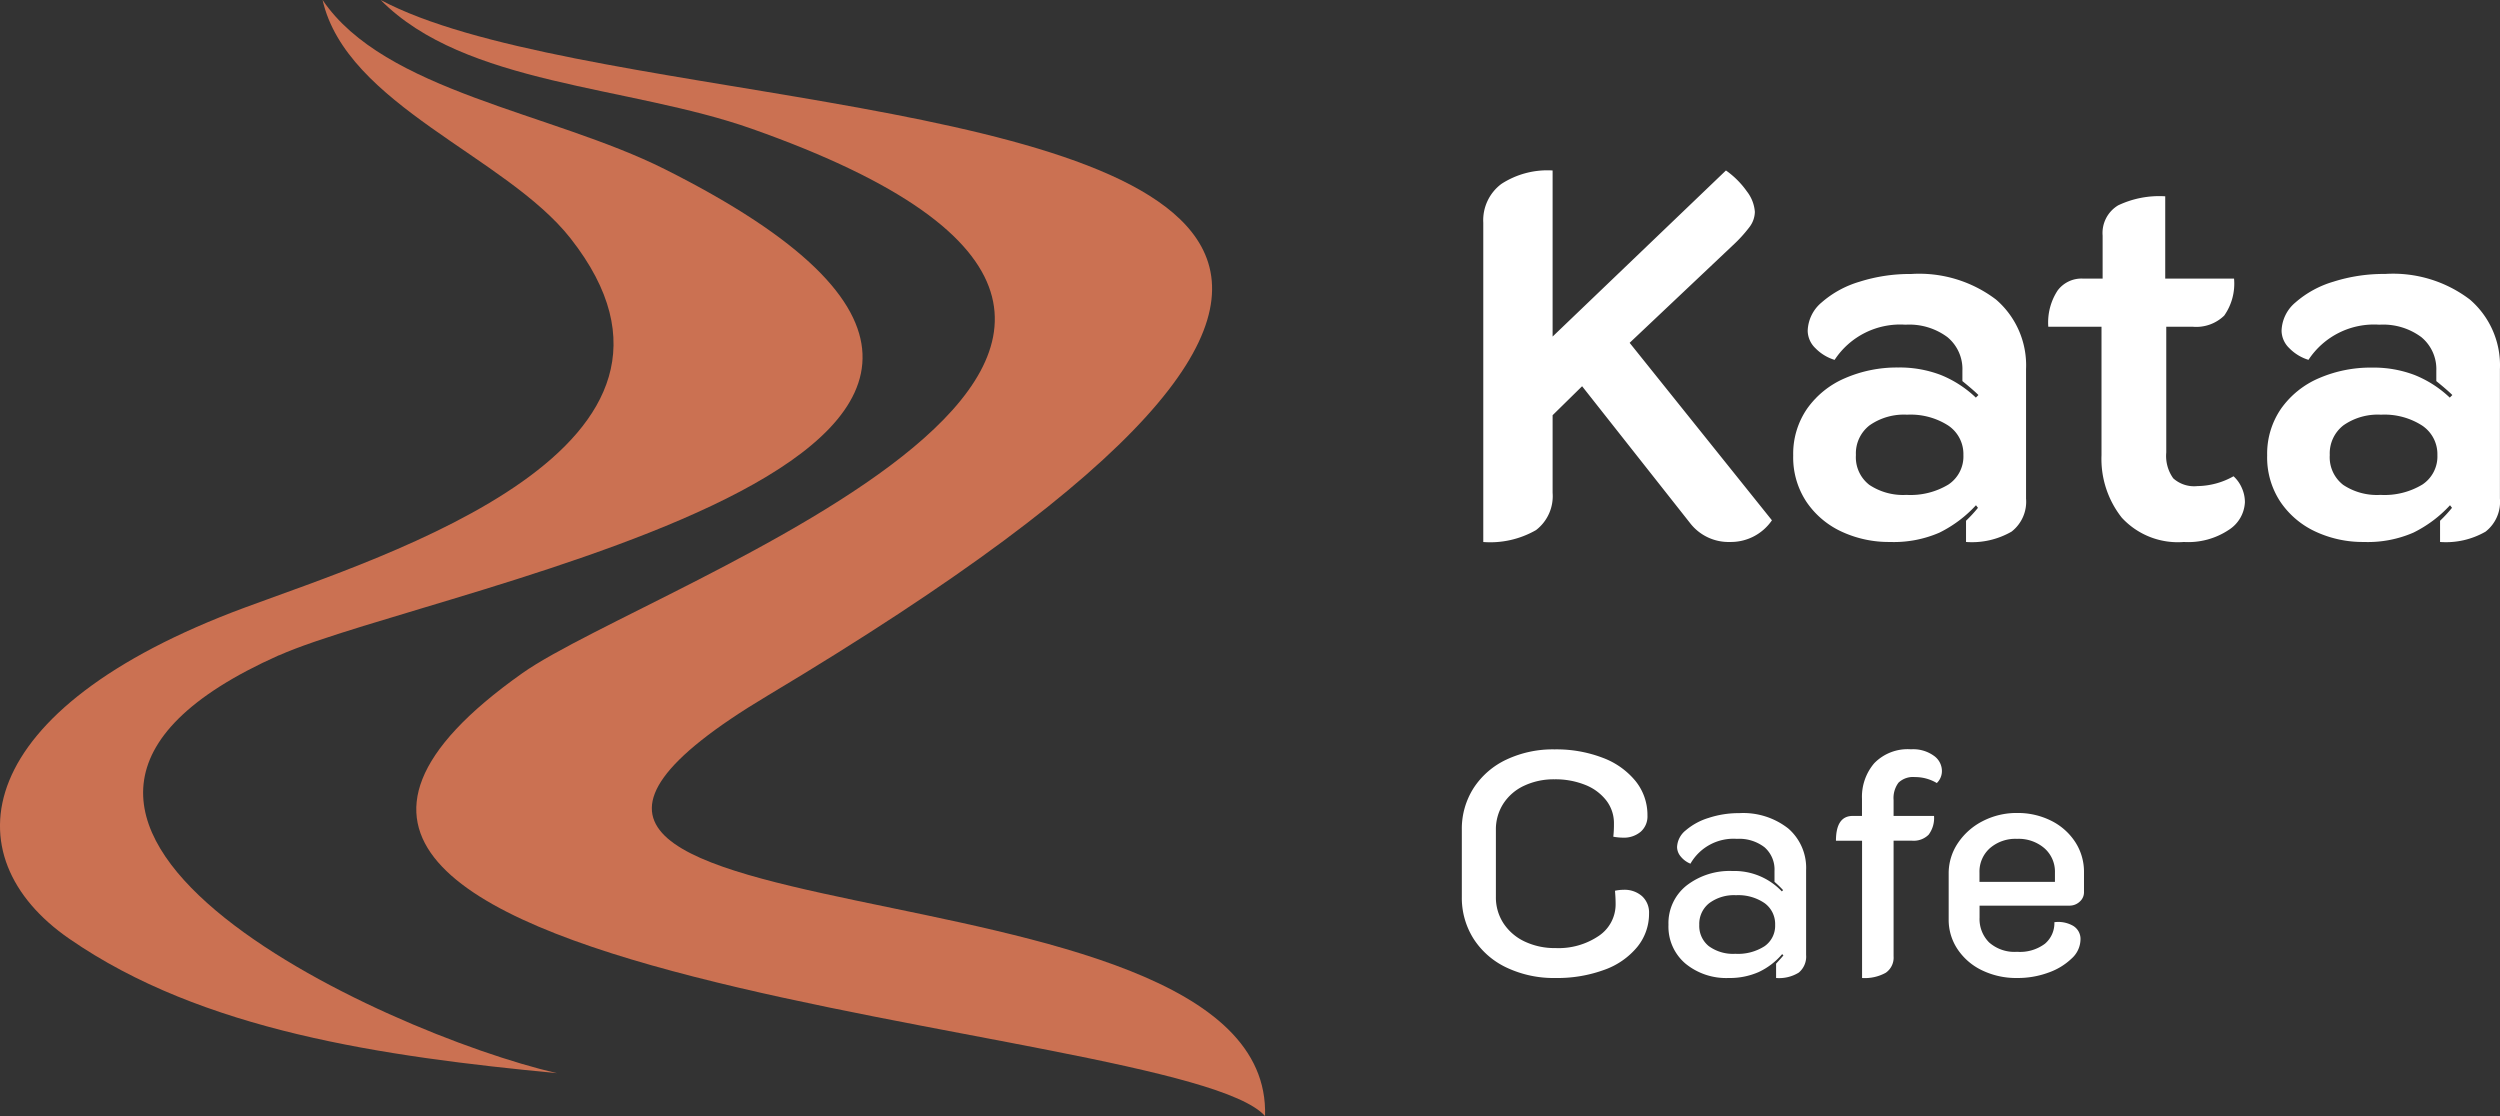
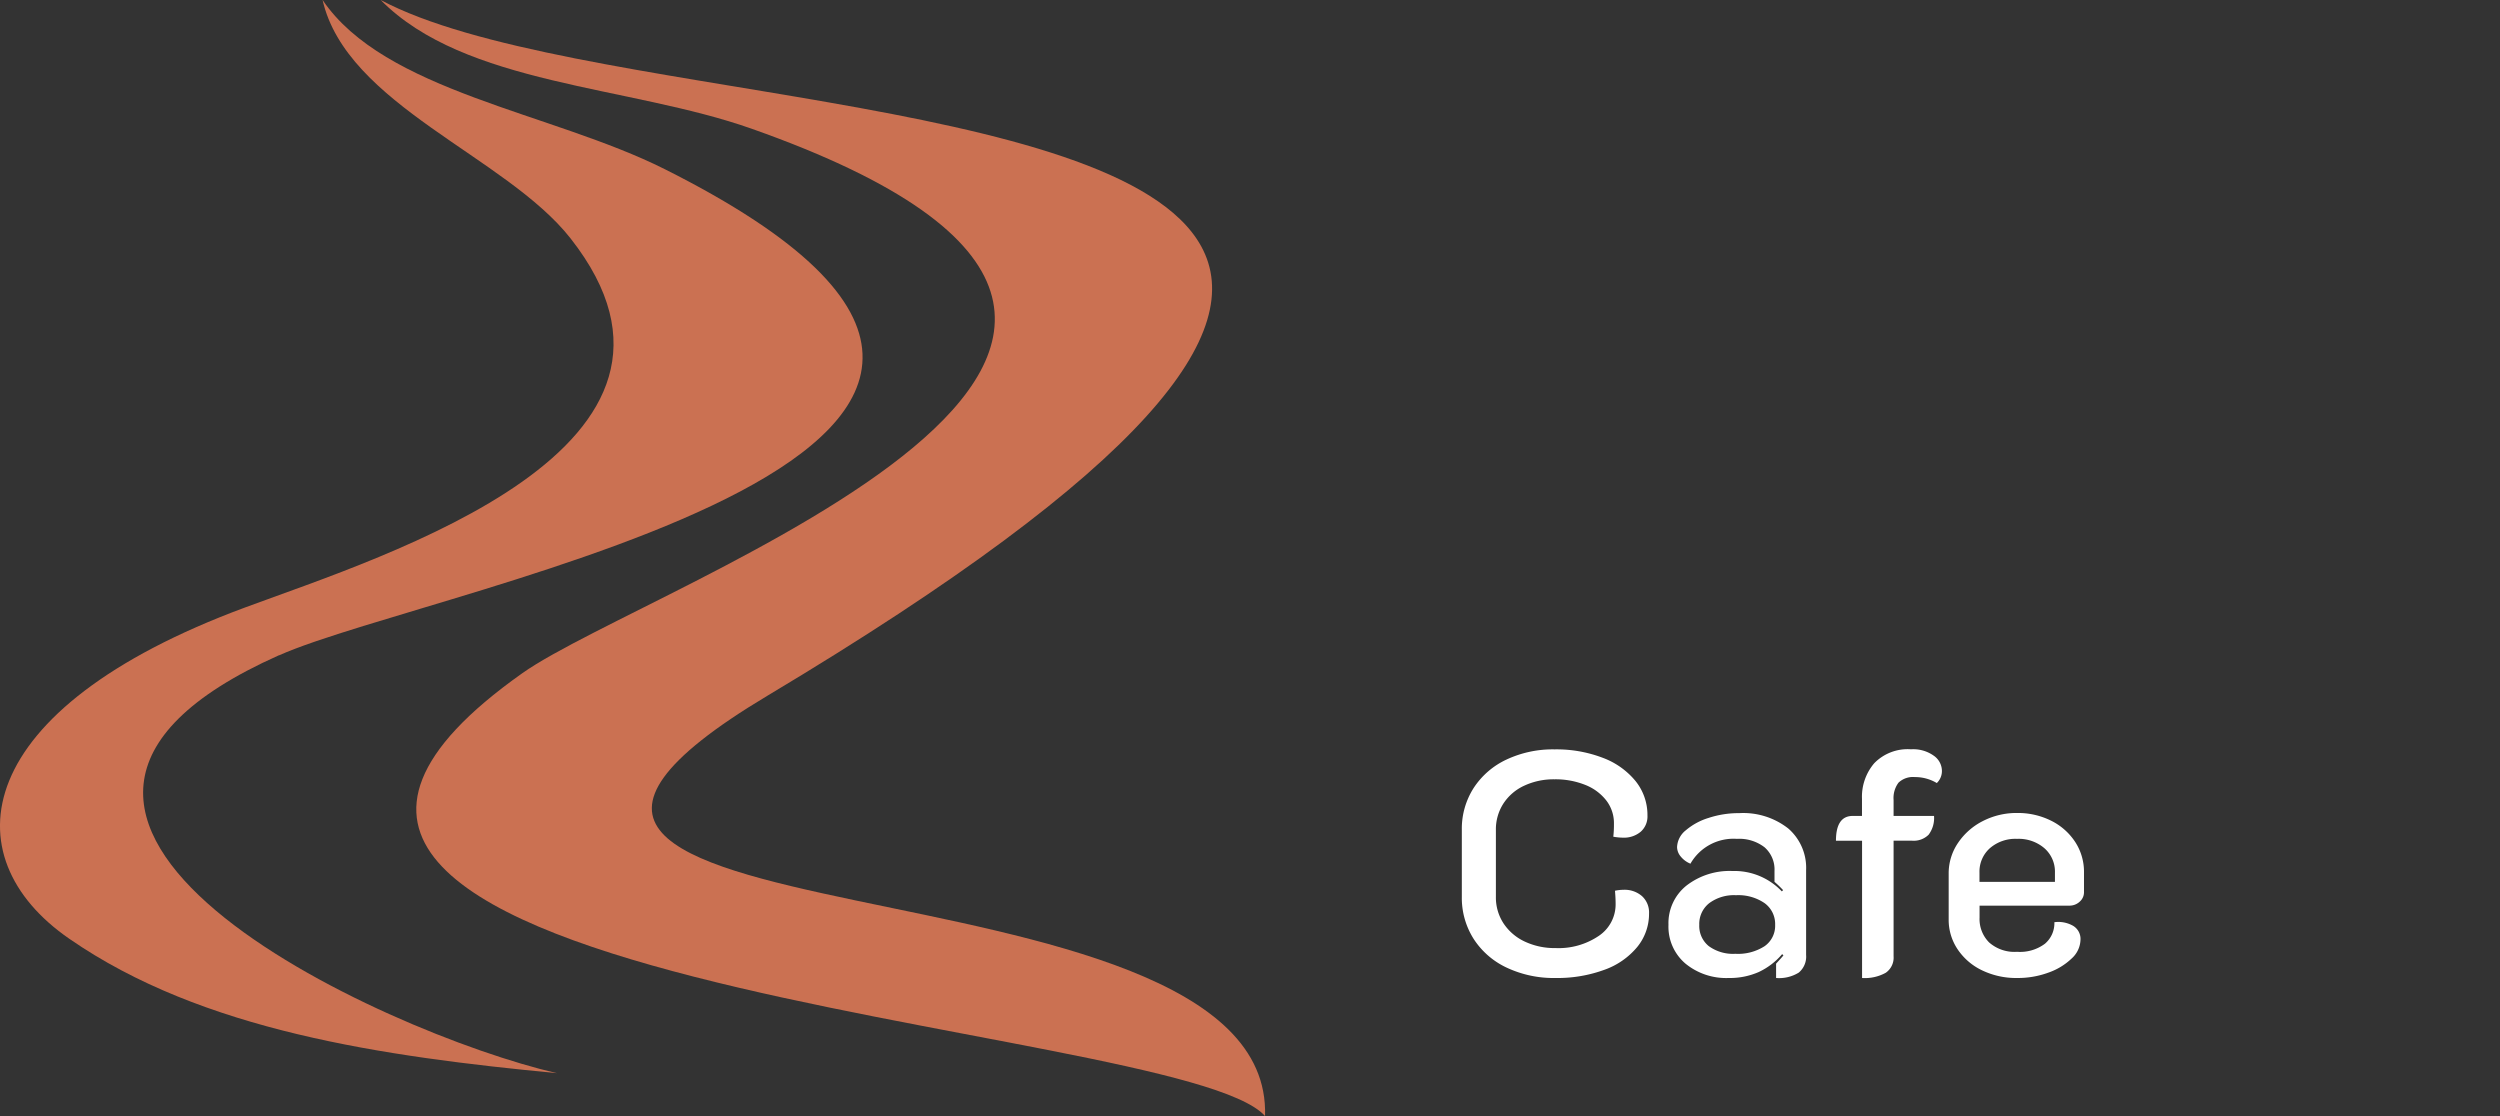
<svg xmlns="http://www.w3.org/2000/svg" id="kt-cafe-logo" width="125.624" height="56.08" viewBox="0 0 125.624 56.08">
  <rect x="0" y="0" width="125.624" height="56.08" fill="#333333" stroke="none" />
  <path id="Path_3070" data-name="Path 3070" d="M-10.84.144a5.54,5.54,0,0,1-2.448-.52,3.982,3.982,0,0,1-1.664-1.448,3.842,3.842,0,0,1-.592-2.112V-7.3a3.8,3.8,0,0,1,.592-2.1A3.967,3.967,0,0,1-13.3-10.832a5.471,5.471,0,0,1,2.416-.512,6.507,6.507,0,0,1,2.424.424A3.874,3.874,0,0,1-6.808-9.744a2.716,2.716,0,0,1,.592,1.728,1.022,1.022,0,0,1-.336.808,1.306,1.306,0,0,1-.9.3,2.8,2.8,0,0,1-.48-.048A5.474,5.474,0,0,0-7.9-7.616a1.862,1.862,0,0,0-.384-1.16A2.5,2.5,0,0,0-9.344-9.56a4.025,4.025,0,0,0-1.544-.28,3.493,3.493,0,0,0-1.52.32,2.484,2.484,0,0,0-1.048.9,2.386,2.386,0,0,0-.376,1.32v3.36A2.377,2.377,0,0,0-13.448-2.6a2.585,2.585,0,0,0,1.064.912,3.51,3.51,0,0,0,1.544.328,3.6,3.6,0,0,0,2.184-.616,1.906,1.906,0,0,0,.84-1.608q0-.3-.032-.656a2.061,2.061,0,0,1,.432-.048,1.326,1.326,0,0,1,.928.32,1.11,1.11,0,0,1,.352.864,2.639,2.639,0,0,1-.592,1.688A3.787,3.787,0,0,1-8.392-.264,6.849,6.849,0,0,1-10.84.144Zm8.7,0A3.222,3.222,0,0,1-4.312-.584,2.433,2.433,0,0,1-5.16-2.528a2.417,2.417,0,0,1,.9-1.968,3.536,3.536,0,0,1,2.32-.736A3.278,3.278,0,0,1,.536-4.208L.6-4.272a5.27,5.27,0,0,0-.432-.416v-.544a1.483,1.483,0,0,0-.5-1.192A2.078,2.078,0,0,0-1.72-6.848,2.49,2.49,0,0,0-4.056-5.6a1.205,1.205,0,0,1-.488-.36.755.755,0,0,1-.184-.472,1.134,1.134,0,0,1,.432-.84A3.2,3.2,0,0,1-3.144-7.9a4.826,4.826,0,0,1,1.536-.24,3.664,3.664,0,0,1,2.464.768,2.616,2.616,0,0,1,.9,2.1v4.256a1.044,1.044,0,0,1-.368.888A1.875,1.875,0,0,1,.248.144v-.72Q.584-.944.616-.992L.552-1.056a3.469,3.469,0,0,1-1.176.9A3.608,3.608,0,0,1-2.136.144ZM-1.8-1.072A2.464,2.464,0,0,0-.328-1.456,1.25,1.25,0,0,0,.2-2.528,1.292,1.292,0,0,0-.328-3.616a2.332,2.332,0,0,0-1.44-.4,2.081,2.081,0,0,0-1.344.4,1.323,1.323,0,0,0-.5,1.088,1.3,1.3,0,0,0,.48,1.072A2.072,2.072,0,0,0-1.8-1.072Zm6.368-5.68H3.256Q3.256-8,4.1-8h.464v-.864a2.592,2.592,0,0,1,.616-1.784,2.339,2.339,0,0,1,1.848-.7,1.776,1.776,0,0,1,1.152.328.939.939,0,0,1,.4.728.836.836,0,0,1-.256.64,2.125,2.125,0,0,0-1.1-.3,1.053,1.053,0,0,0-.824.28,1.29,1.29,0,0,0-.248.872V-8H8.184a1.386,1.386,0,0,1-.272.944,1.061,1.061,0,0,1-.832.3H6.152V-.944A.923.923,0,0,1,5.76-.12,2.157,2.157,0,0,1,4.568.144ZM12.36.144A3.948,3.948,0,0,1,10.6-.24,3.064,3.064,0,0,1,9.368-1.3,2.651,2.651,0,0,1,8.92-2.8V-5.088a2.717,2.717,0,0,1,.472-1.56,3.3,3.3,0,0,1,1.256-1.1,3.712,3.712,0,0,1,1.712-.4,3.739,3.739,0,0,1,1.7.384A3.065,3.065,0,0,1,15.272-6.7a2.743,2.743,0,0,1,.448,1.544v.992a.623.623,0,0,1-.216.472.738.738,0,0,1-.52.2H10.472v.608a1.661,1.661,0,0,0,.48,1.24,1.928,1.928,0,0,0,1.408.472,2.089,2.089,0,0,0,1.4-.408,1.357,1.357,0,0,0,.472-1.08,1.5,1.5,0,0,1,.944.184.768.768,0,0,1,.368.7,1.315,1.315,0,0,1-.44.936,3.215,3.215,0,0,1-1.168.712A4.468,4.468,0,0,1,12.36.144Zm1.9-4.832v-.464a1.565,1.565,0,0,0-.528-1.224,1.987,1.987,0,0,0-1.376-.472,1.957,1.957,0,0,0-1.368.472,1.577,1.577,0,0,0-.52,1.224v.464Z" transform="translate(89 49)" fill="#fff" stroke="rgba(0,0,0,0)" stroke-width="1" />
  <g id="Group_1449" data-name="Group 1449" transform="translate(-687.821 -281.412)">
    <path id="Path_3067" data-name="Path 3067" d="M701.837,314.345c7.851-3.5,47.509-10.326,19.383-24.435-5.684-2.851-14.076-3.9-17.191-8.5,1.209,5.285,9.214,7.85,12.46,11.978,8.244,10.492-9.235,15.915-16.352,18.549-13.845,5.125-14.808,12.518-8.839,16.644,6.692,4.635,15.761,5.916,24.509,6.758-8.686-2.006-32.37-12.788-13.97-21Z" fill="#cb7152" fill-rule="evenodd" />
    <path id="Path_3068" data-name="Path 3068" d="M751.389,337.492c-4.328-4.866-59.755-6.385-37.326-22.249,6.457-4.571,42.1-16.57,11.53-27.362-6.174-2.18-14.411-2.18-18.643-6.469,9.281,4.949,36.98,4.642,41.229,12.373,2.359,4.291-2.512,11.059-21.77,22.572-22.021,13.166,25.431,7.258,24.98,21.135Z" fill="#cb7152" fill-rule="evenodd" />
  </g>
-   <path id="Path_3069" data-name="Path 3069" d="M1.534-15.808a2.281,2.281,0,0,1,.91-1.95,4.251,4.251,0,0,1,2.574-.676v8.346l8.71-8.346a4.336,4.336,0,0,1,1.053,1.053,1.9,1.9,0,0,1,.4,1.027,1.3,1.3,0,0,1-.273.767,6.927,6.927,0,0,1-.819.9l-5.2,4.914,7.15,8.918A2.5,2.5,0,0,1,13.936.234a2.442,2.442,0,0,1-2-.936L6.5-7.592,5.018-6.136v3.9A2.149,2.149,0,0,1,4.186-.364a4.612,4.612,0,0,1-2.652.6ZM21.97.234a5.637,5.637,0,0,1-2.431-.52,4.314,4.314,0,0,1-1.768-1.5,4.038,4.038,0,0,1-.663-2.327,3.994,3.994,0,0,1,.7-2.353,4.484,4.484,0,0,1,1.911-1.534,6.534,6.534,0,0,1,2.665-.533,5.77,5.77,0,0,1,2.145.377A5.574,5.574,0,0,1,26.286-7.02l.13-.13q-.234-.234-.806-.7v-.52a2.079,2.079,0,0,0-.754-1.69,3.212,3.212,0,0,0-2.106-.624,3.94,3.94,0,0,0-3.562,1.768,2.271,2.271,0,0,1-.962-.585,1.235,1.235,0,0,1-.39-.871,1.926,1.926,0,0,1,.7-1.43,5.066,5.066,0,0,1,1.9-1.04,8.343,8.343,0,0,1,2.6-.39A6.377,6.377,0,0,1,27.3-11.947a4.358,4.358,0,0,1,1.508,3.5v6.5A1.9,1.9,0,0,1,28.08-.286a3.984,3.984,0,0,1-2.288.52V-.832a7.18,7.18,0,0,0,.6-.65l-.1-.13A6.252,6.252,0,0,1,24.453-.234,5.742,5.742,0,0,1,21.97.234ZM22.8-2.132a3.673,3.673,0,0,0,2.106-.52,1.693,1.693,0,0,0,.754-1.482A1.726,1.726,0,0,0,24.9-5.616a3.5,3.5,0,0,0-2.067-.546,3.008,3.008,0,0,0-1.885.533,1.782,1.782,0,0,0-.689,1.495,1.752,1.752,0,0,0,.676,1.5A3.06,3.06,0,0,0,22.8-2.132ZM36.738.234a3.823,3.823,0,0,1-3.12-1.222A4.763,4.763,0,0,1,32.6-4.134v-6.448H29.926a2.931,2.931,0,0,1,.468-1.82,1.5,1.5,0,0,1,1.248-.6h1.014v-2.158a1.619,1.619,0,0,1,.78-1.521,4.82,4.82,0,0,1,2.366-.455V-13H39.26a2.793,2.793,0,0,1-.494,1.859,2.016,2.016,0,0,1-1.586.559H35.854v6.318a1.929,1.929,0,0,0,.351,1.3,1.569,1.569,0,0,0,1.209.39,3.785,3.785,0,0,0,1.82-.494,1.707,1.707,0,0,1,.416.585,1.745,1.745,0,0,1,.156.715A1.741,1.741,0,0,1,39-.377,3.676,3.676,0,0,1,36.738.234Zm9.048,0a5.637,5.637,0,0,1-2.431-.52,4.314,4.314,0,0,1-1.768-1.5,4.038,4.038,0,0,1-.663-2.327,3.994,3.994,0,0,1,.7-2.353,4.484,4.484,0,0,1,1.911-1.534A6.534,6.534,0,0,1,46.2-8.528a5.77,5.77,0,0,1,2.145.377A5.574,5.574,0,0,1,50.1-7.02l.13-.13q-.234-.234-.806-.7v-.52a2.079,2.079,0,0,0-.754-1.69,3.212,3.212,0,0,0-2.106-.624A3.94,3.94,0,0,0,43-8.918a2.271,2.271,0,0,1-.962-.585,1.235,1.235,0,0,1-.39-.871,1.926,1.926,0,0,1,.7-1.43,5.065,5.065,0,0,1,1.9-1.04,8.343,8.343,0,0,1,2.6-.39,6.377,6.377,0,0,1,4.264,1.287,4.358,4.358,0,0,1,1.508,3.5v6.5A1.9,1.9,0,0,1,51.9-.286a3.984,3.984,0,0,1-2.288.52V-.832a7.18,7.18,0,0,0,.6-.65l-.1-.13A6.251,6.251,0,0,1,48.269-.234,5.742,5.742,0,0,1,45.786.234Zm.832-2.366a3.673,3.673,0,0,0,2.106-.52,1.693,1.693,0,0,0,.754-1.482,1.726,1.726,0,0,0-.767-1.482,3.5,3.5,0,0,0-2.067-.546,3.008,3.008,0,0,0-1.885.533,1.782,1.782,0,0,0-.689,1.495,1.752,1.752,0,0,0,.676,1.5A3.06,3.06,0,0,0,46.618-2.132Z" transform="translate(73 27)" fill="#fff" />
</svg>